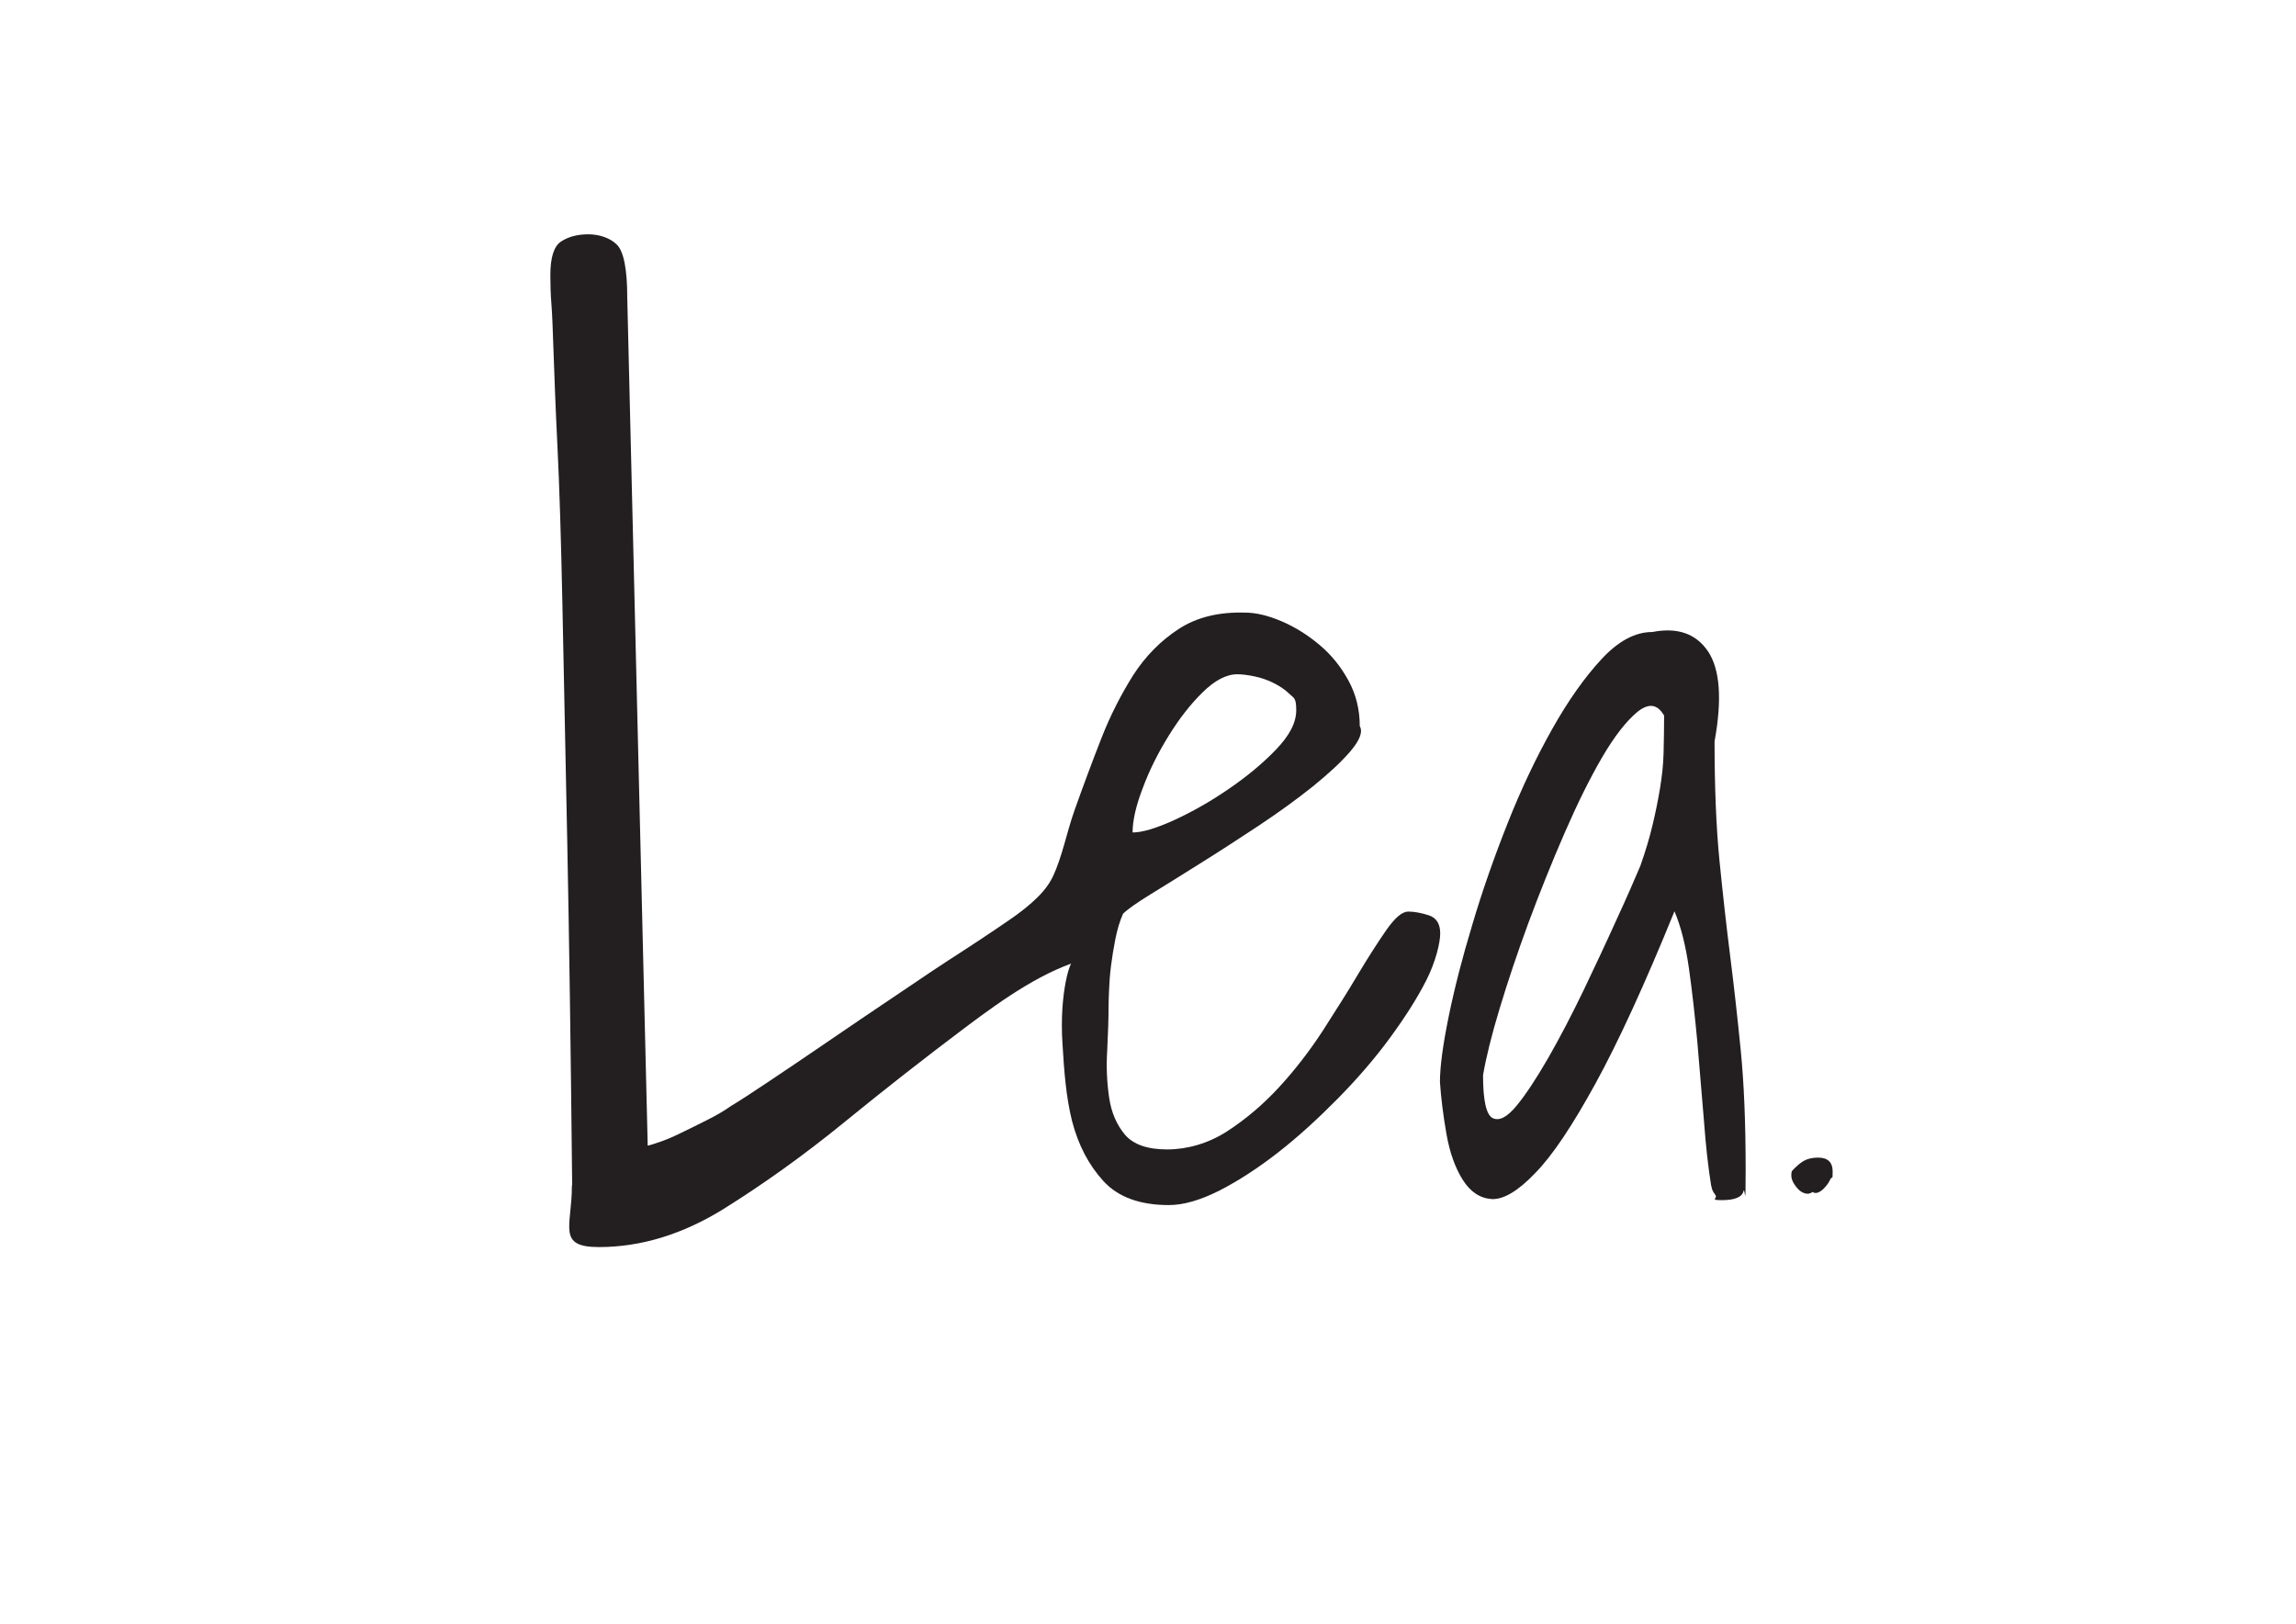
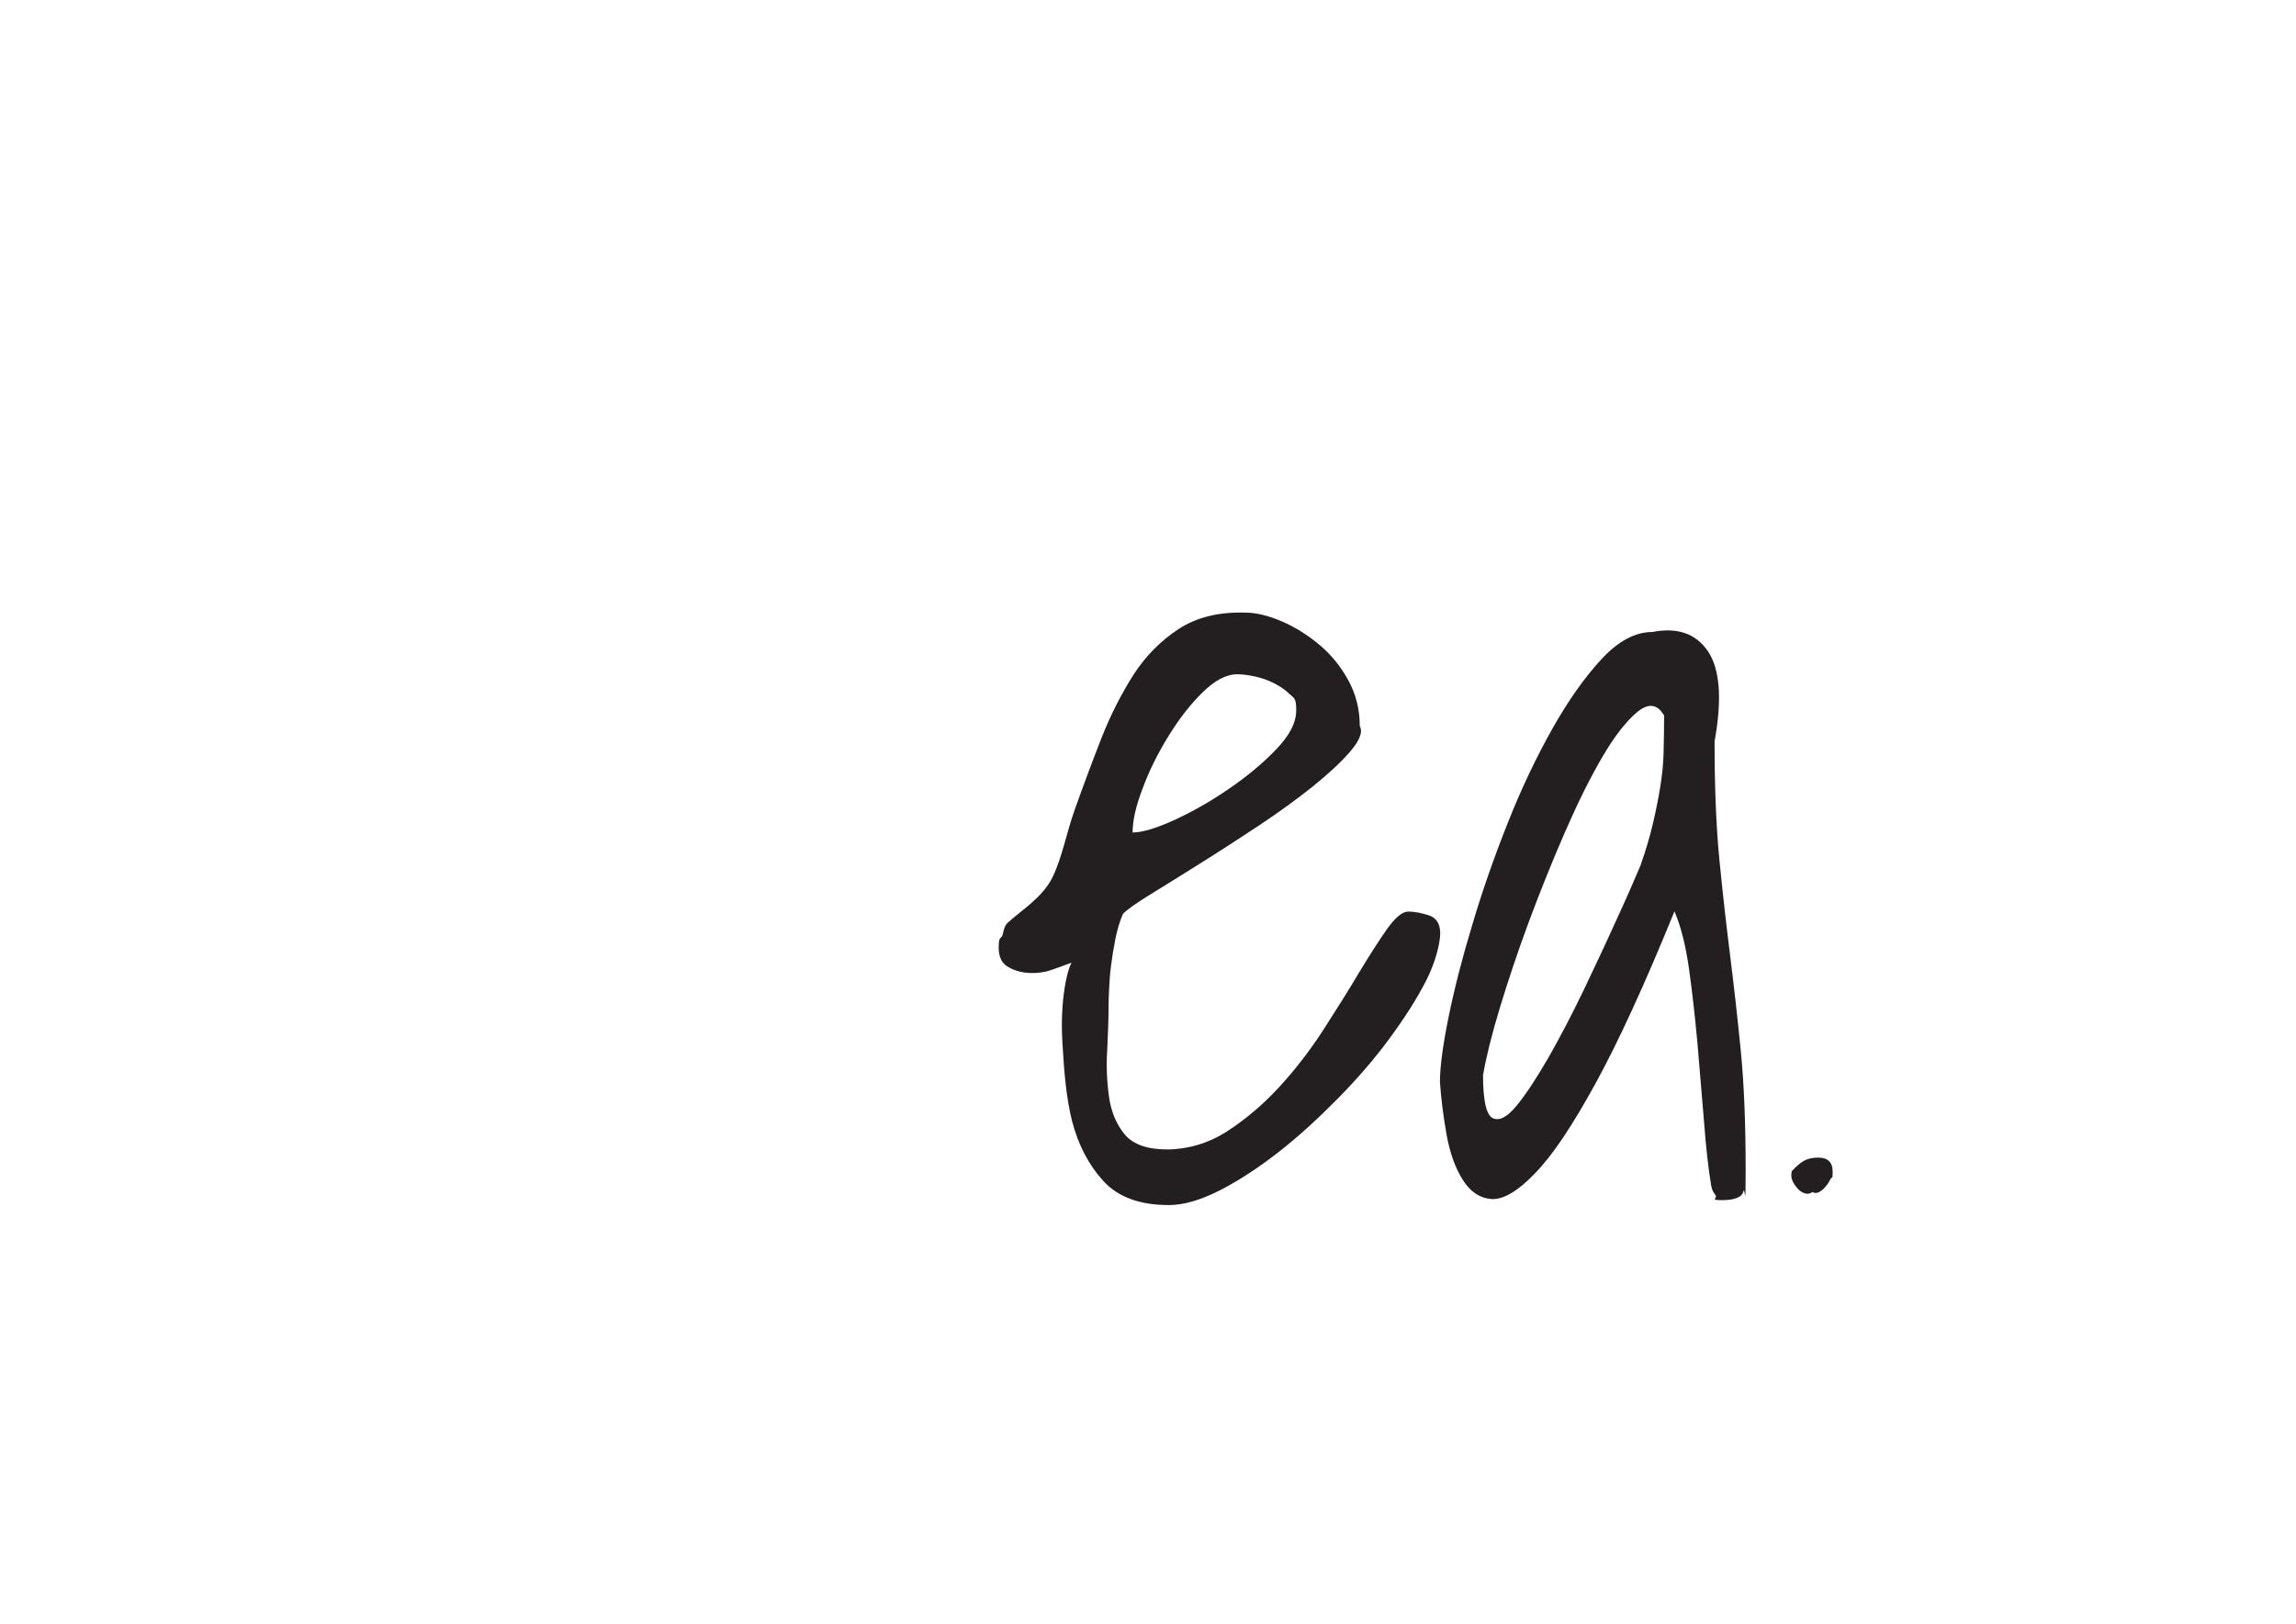
<svg xmlns="http://www.w3.org/2000/svg" id="Layer_1" data-name="Layer 1" version="1.1" viewBox="0 0 841.9 595.3">
  <defs>
    <style>
      .cls-1 {
        fill: #231f20;
        stroke-width: 0px;
      }
    </style>
  </defs>
  <g>
-     <path class="cls-1" d="M209.8,434.3c-.5-48.9-1.1-90.8-1.8-125.7-.7-34.9-1.3-64.2-1.8-88.1-.5-23.9-1.1-42.9-1.8-56.9-.7-14.1-1.1-25.3-1.4-33.8-.3-8.5-.5-14.5-.8-18.2-.3-3.7-.4-7.2-.4-10.7,0-6.5,1.3-10.7,4-12.4,2.6-1.7,5.9-2.6,9.9-2.6s8,1.3,10.5,3.8c2.5,2.5,3.8,9,3.8,19.4l7.5,310.9c.3,0,1.6-.4,4-1.2,2.4-.8,5.1-1.9,8.3-3.5,3.2-1.5,6.5-3.2,9.9-4.9,3.4-1.7,6.2-3.4,8.3-4.9,3.2-1.9,7.9-5,14.2-9.2,6.3-4.2,13.4-9,21.3-14.4,7.9-5.4,16.3-11.1,25.1-17,8.8-6,17.2-11.6,25.3-16.8,8-5.2,15.1-10,21.3-14.4,6.2-4.4,10.9-7.6,14-9.5h4.7c1.6,0,3.2.2,4.7.6,1.6.4,2.9,1.4,4,2.9,1,1.5,1.7,3.9,2,6.9,0,3.9-.5,7.1-1.4,9.8-.9,2.7-3,3.5-4.6,7-15.5,4.2-29.9,14.2-44.8,25.4-14.9,11.2-29.6,22.7-44.3,34.7-14.6,11.9-29.4,22.5-44.3,31.8-14.9,9.2-30.1,13.9-45.6,13.9s-9.9-7.5-9.9-22.5Z" />
    <path class="cls-1" d="M393.4,352.8c-1.2.3-7.6,2.9-9.9,3.4-2.4.5-4.8.7-7.4.4-2.6-.3-4.9-1.1-6.9-2.4-2-1.3-3-3.6-3-6.8s.4-3.2,1.1-4,.5-3.4,2.1-5c5.2-4.8,12.9-9.3,16.6-16.9,3.6-7.6,5-16,8.1-24.7,3.1-8.7,6.3-17.3,9.7-26,3.4-8.7,7.4-16.4,11.8-23.4,4.5-6.9,10-12.5,16.6-16.8,6.6-4.3,14.7-6.3,24.4-6,4,0,8.5,1.1,13.4,3.2,4.9,2.1,9.5,5,13.8,8.6s7.8,7.9,10.6,13c2.8,5.1,4.2,10.7,4.2,16.8,1.2,2.1,0,5.2-3.4,9.2-3.4,4-8.1,8.3-13.9,13-5.9,4.7-12.5,9.5-19.9,14.4-7.4,4.9-14.5,9.5-21.4,13.8-6.8,4.3-12.8,8-18,11.2-5.2,3.2-8.6,5.6-10.2,7.2-1.2,2.7-2.1,5.7-2.8,9.2-.7,3.5-1.2,6.7-1.6,9.8-.4,3.1-.6,5.9-.7,8.4-.1,2.5-.2,4.5-.2,5.8,0,5.1-.2,10.7-.5,16.8-.4,6.1-.1,11.9.7,17.4.8,5.5,2.8,10,5.8,13.6,3.1,3.6,8.2,5.4,15.5,5.4s15.1-2.2,21.9-6.6c6.8-4.4,13.2-9.8,19.1-16.2,5.9-6.4,11.2-13.3,16.1-20.8,4.8-7.5,9.2-14.4,13.1-21,3.9-6.5,7.4-11.9,10.4-16.2,3.1-4.3,5.6-6.4,7.8-6.4s4.9.5,7.6,1.4c2.7.9,4.1,3.1,4.1,6.6s-1.7,10.5-5.1,17.2c-3.4,6.7-7.9,13.7-13.4,21.2-5.5,7.5-11.9,14.9-19.1,22.2-7.2,7.3-14.4,13.9-21.7,19.6-7.3,5.7-14.5,10.4-21.5,14-7.1,3.6-13.3,5.4-18.7,5.4-10.6,0-18.6-2.9-24-8.8-5.4-5.9-9.2-13.2-11.5-22-2.2-8.8-2.9-18.2-3.5-28.2-1.3-19.2,3.2-32.3,4.1-30ZM453.7,247.2c-4,0-8.2,2.2-12.7,6.6-4.5,4.4-8.6,9.7-12.5,16-3.9,6.3-7.1,12.7-9.5,19.2-2.5,6.5-3.7,11.9-3.7,16.2,3.5,0,8.6-1.5,15.4-4.6,6.7-3.1,13.4-6.9,19.9-11.4,6.6-4.5,12.4-9.3,17.3-14.4,4.9-5.1,7.4-9.8,7.4-14.4s-.8-4.4-2.5-6c-1.6-1.6-3.6-2.9-5.8-4-2.2-1.1-4.5-1.9-6.9-2.4-2.4-.5-4.5-.8-6.4-.8Z" />
    <path class="cls-1" d="M627.5,435c-1.1-6.7-2-14.7-2.7-24.2-.8-9.4-1.6-18.9-2.4-28.6-.9-9.7-1.9-18.7-3.1-27.2-1.2-8.5-3-15.5-5.3-20.9-10.9,26.8-20.6,47.9-29,63.2-8.4,15.3-15.7,26.3-22.1,32.8-6.3,6.6-11.6,9.7-15.9,9.5-4.3-.3-7.8-2.6-10.6-7-2.8-4.4-4.8-10-6-16.8-1.2-6.8-2-13.2-2.4-19.1,0-5.7,1.1-13.7,3.2-24,2.1-10.3,5-21.6,8.7-33.8,3.6-12.2,8-24.7,13-37.3,5-12.6,10.5-24.1,16.3-34.4,5.8-10.3,11.8-18.8,18-25.5,6.2-6.7,12.4-10,18.7-10,9.2-1.8,16,.6,20.4,7.1,4.4,6.6,5.2,17.6,2.4,33,0,17,.6,31.6,1.8,43.7,1.2,12.1,2.5,23.7,3.9,34.8,1.4,11.1,2.7,22.7,3.9,34.8,1.2,12.1,1.8,26.7,1.8,43.7s-.3,5.7-.8,7.9c-.5,2.2-3.2,3.3-7.9,3.3s-1.4-.6-2.4-1.9c-1-1.3-1.4-2.3-1.4-3.1ZM610.1,262.2c-2.4-4.1-5.6-4.5-9.7-1.2-4.1,3.4-8.4,8.9-12.9,16.6-4.5,7.7-9.1,17-13.8,27.8-4.7,10.8-9.1,21.8-13.2,32.8-4.1,11.1-7.6,21.6-10.6,31.5-3,9.9-5,18.1-6.1,24.5,0,9.3,1.2,14.5,3.5,15.7,2.4,1.2,5.3-.3,8.7-4.4,3.4-4.1,7.3-10,11.8-17.8,4.4-7.7,8.7-16,12.9-24.7,4.2-8.8,8.2-17.3,11.9-25.5,3.8-8.2,6.7-14.9,8.9-20.1,1.9-5.4,3.4-10.4,4.5-15.1,1.1-4.6,2-9.1,2.7-13.3.7-4.3,1.2-8.6,1.3-12.9.1-4.4.2-9,.2-13.9Z" />
  </g>
  <path class="cls-1" d="M656.9,429.5c1.8-2,3.4-3.3,4.7-4,1.3-.7,3-1.1,5.1-1.1,3.5,0,5.3,1.7,5.3,5.1s-.2,1.7-.7,2.6c-.5,1-1,1.9-1.8,2.8-.7.9-1.5,1.6-2.4,2.1-.9.5-1.8.5-2.5,0-.9.7-1.9.8-2.8.5-1-.3-1.9-.9-2.6-1.7s-1.4-1.7-1.9-2.8c-.5-1.1-.6-2.3-.3-3.6Z" />
</svg>